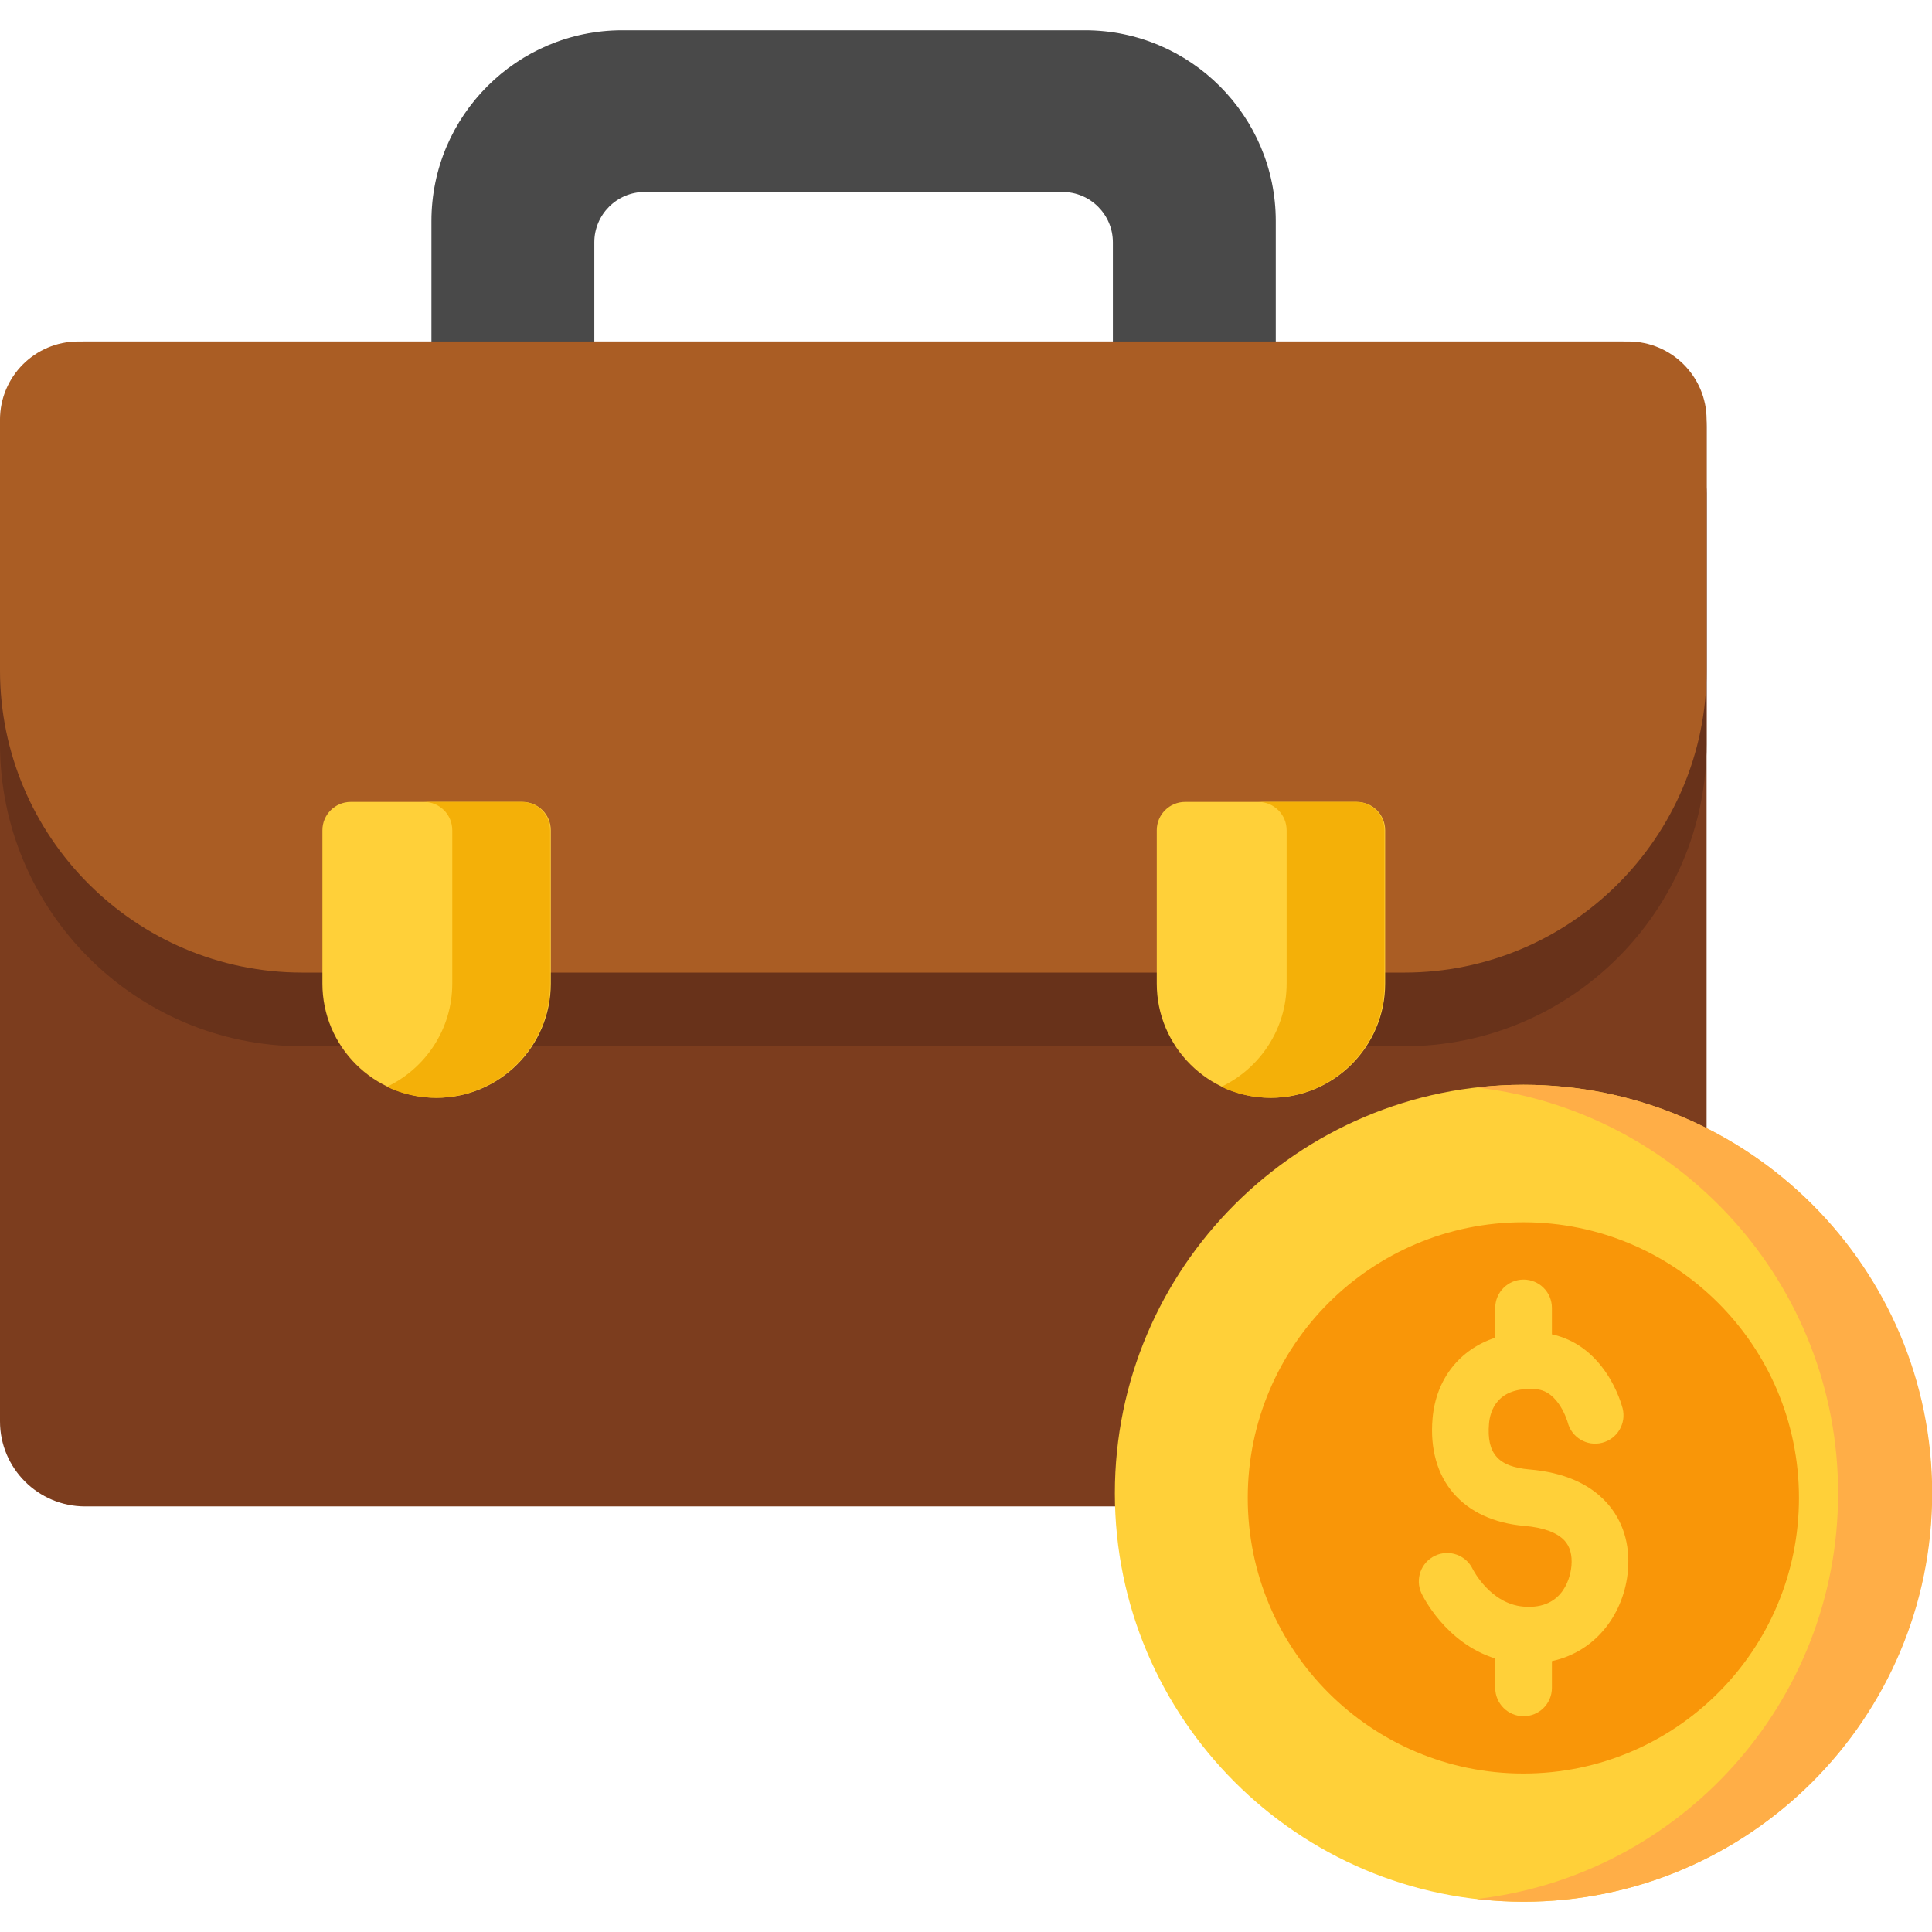
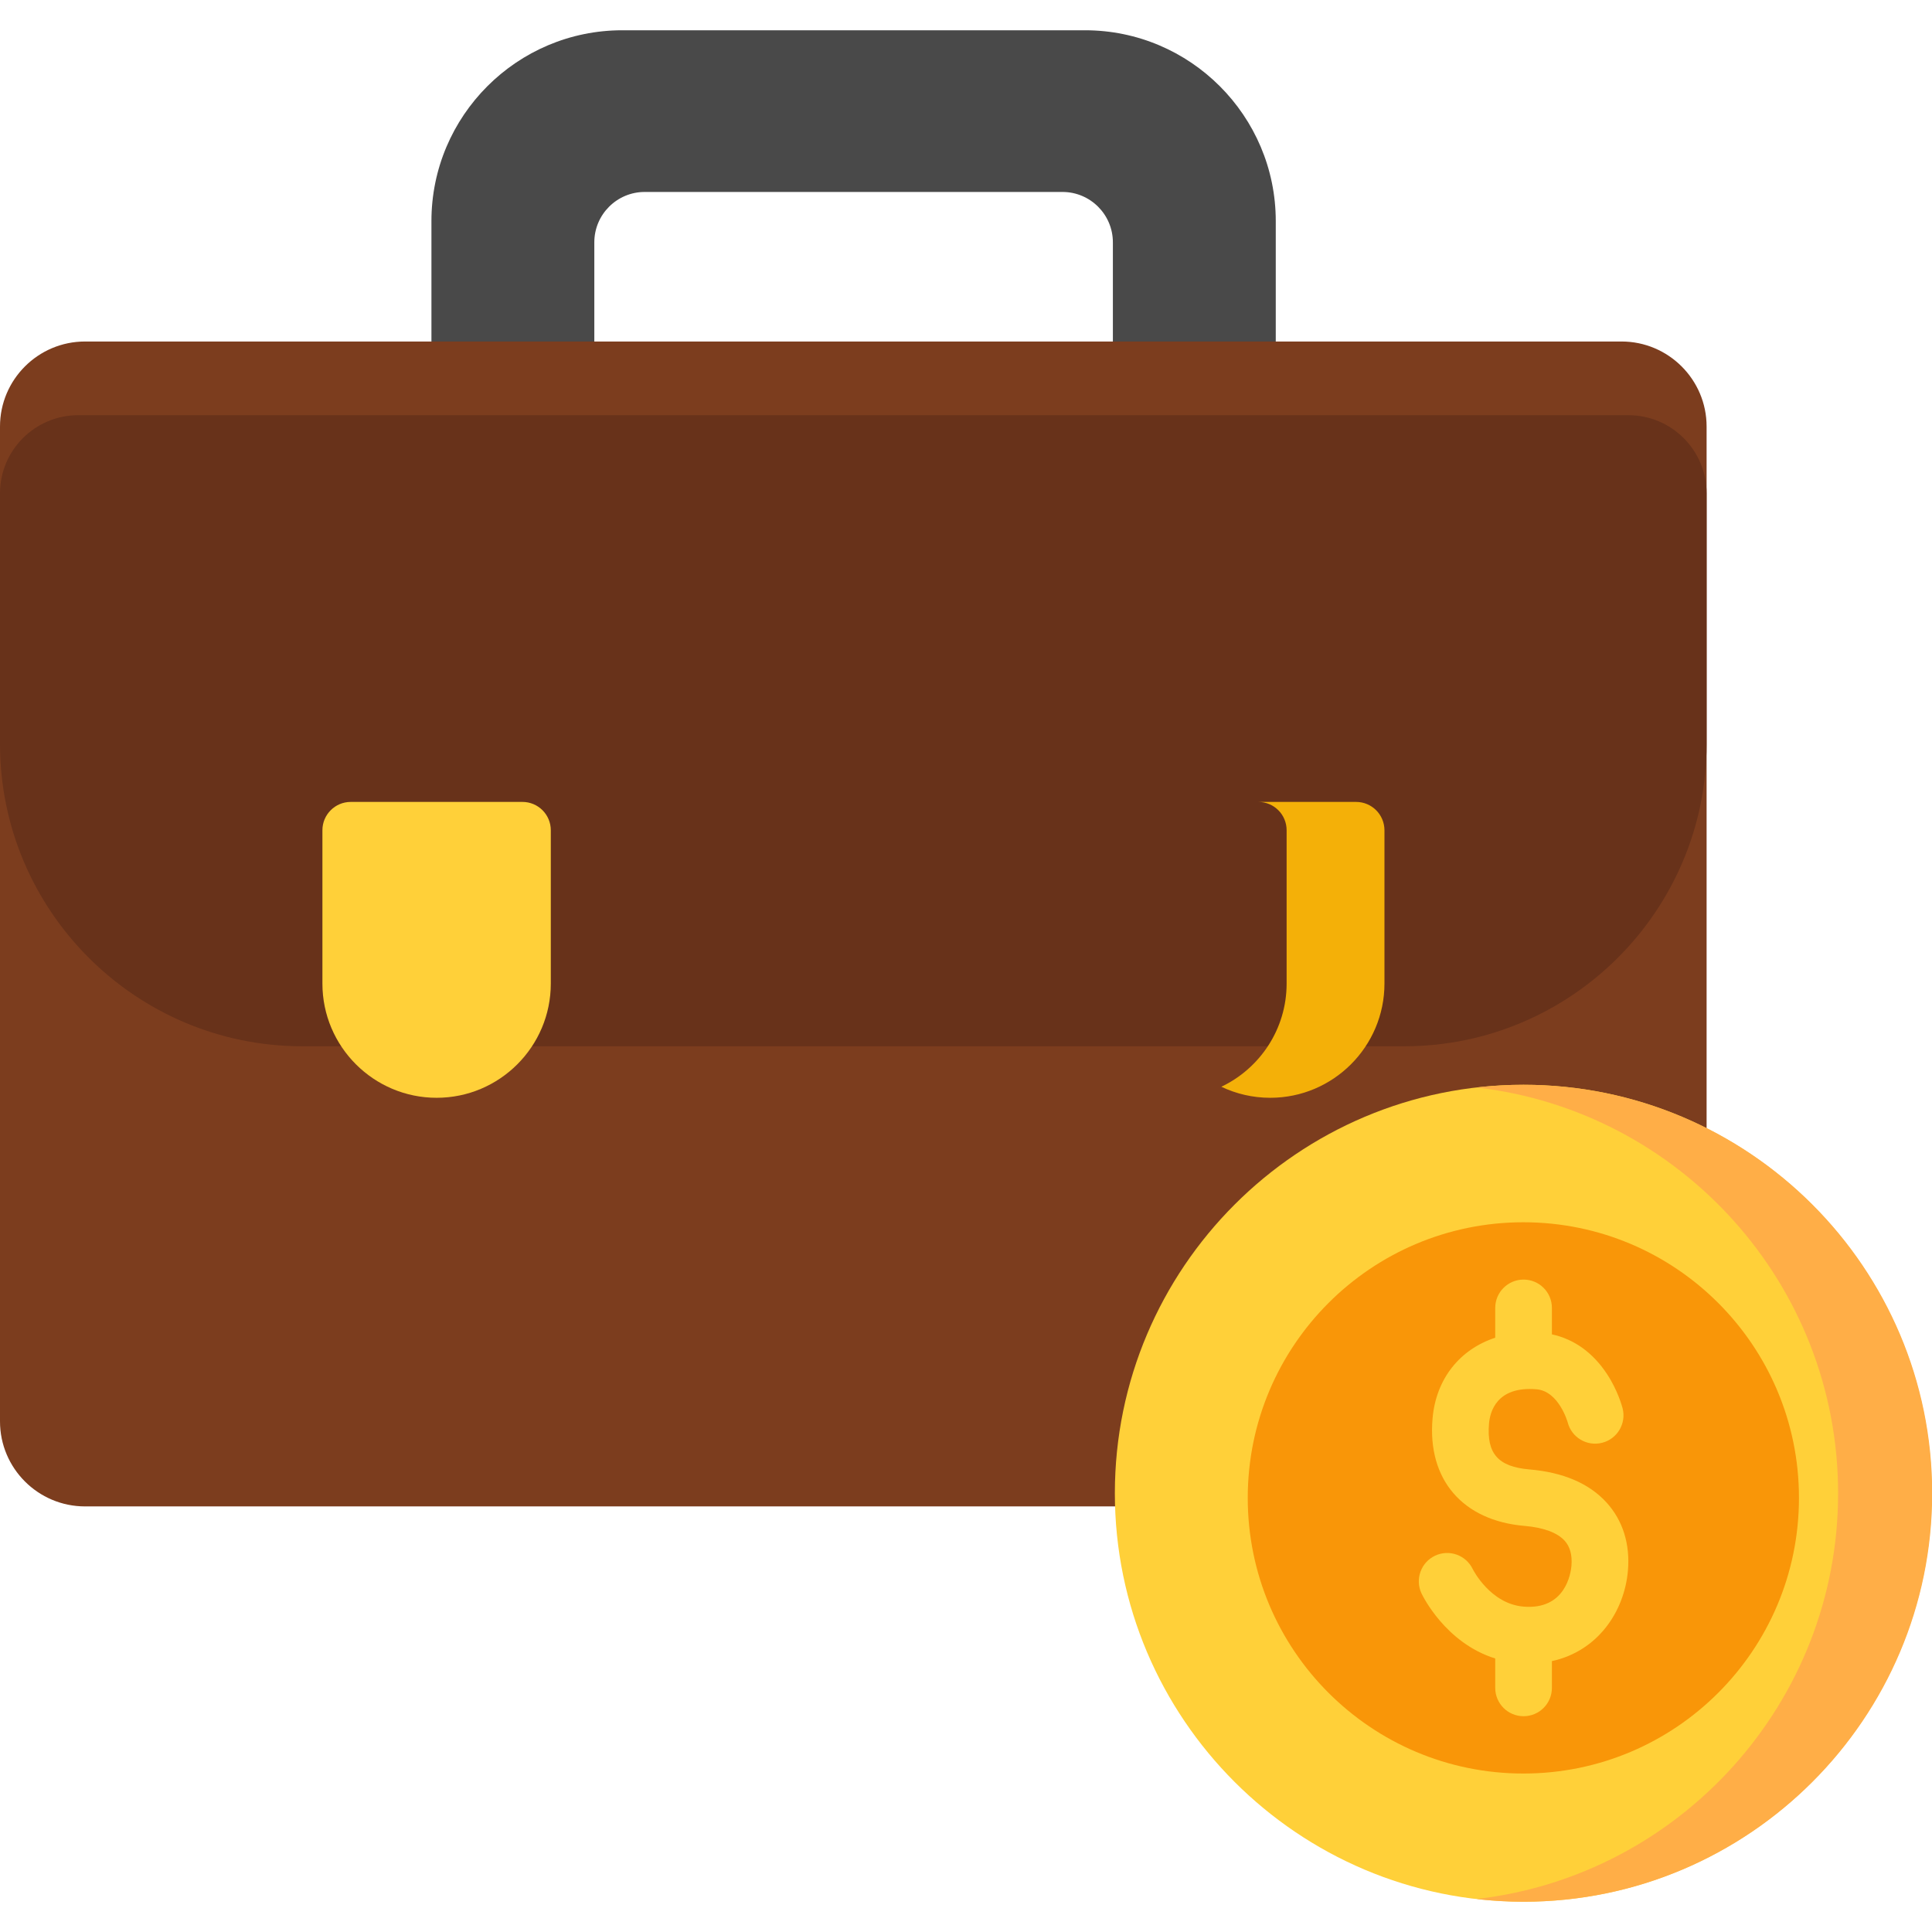
<svg xmlns="http://www.w3.org/2000/svg" width="42" height="42" viewBox="0 0 42 42" fill="none">
  <g clip-path="url(#clip0_1_3895)">
    <path d="M23.587 0.658H13.527C11.239 0.658 9.379 2.519 9.379 4.806V8.04C9.379 8.38 9.655 8.656 9.995 8.656H12.303C12.644 8.656 12.92 8.38 12.92 8.04V5.268C12.92 4.664 13.411 4.173 14.015 4.173H23.098C23.702 4.173 24.193 4.664 24.193 5.268V8.04C24.193 8.38 24.469 8.656 24.81 8.656H27.118C27.458 8.656 27.734 8.38 27.734 8.04V4.806C27.734 2.519 25.874 0.658 23.587 0.658Z" fill="#494949" />
    <path d="M35.251 7.424H1.849C0.829 7.424 0 8.253 0 9.272V30.9C0 31.919 0.829 32.748 1.849 32.748H35.251C36.27 32.748 37.1 31.919 37.1 30.9V9.272C37.1 8.253 36.27 7.424 35.251 7.424Z" fill="#7C3D1E" />
    <path d="M35.401 9.026H1.699C0.762 9.026 0 9.788 0 10.725V16.174C0 19.797 2.948 22.745 6.571 22.745H30.529C34.152 22.745 37.1 19.797 37.1 16.174V10.725C37.1 9.788 36.337 9.026 35.401 9.026Z" fill="#68321A" />
-     <path d="M35.401 7.424H1.699C0.762 7.424 0 8.186 0 9.123V14.572C0 18.195 2.948 21.143 6.571 21.143H30.529C34.152 21.143 37.1 18.195 37.1 14.572V9.123C37.1 8.186 36.337 7.424 35.401 7.424Z" fill="#AA5D24" />
    <path d="M33.116 23.582C28.219 23.582 24.236 27.566 24.236 32.462C24.236 37.358 28.219 41.342 33.116 41.342C38.012 41.342 41.995 37.358 41.995 32.462C41.995 27.566 38.012 23.582 33.116 23.582Z" fill="#FFD039" />
    <path d="M33.124 23.582C32.778 23.582 32.437 23.602 32.102 23.641C36.518 24.149 39.959 27.911 39.959 32.462C39.959 37.012 36.518 40.774 32.102 41.283C32.437 41.321 32.778 41.342 33.124 41.342C38.02 41.342 42.004 37.358 42.004 32.462C42.004 27.565 38.02 23.582 33.124 23.582Z" fill="#FFAE47" />
    <path d="M33.117 38.555C36.426 38.555 39.108 35.872 39.108 32.563C39.108 29.254 36.426 26.571 33.117 26.571C29.808 26.571 27.125 29.254 27.125 32.563C27.125 35.872 29.808 38.555 33.117 38.555Z" fill="#F99608" />
    <path d="M34.929 32.668C34.552 32.251 33.986 32.007 33.248 31.944C32.569 31.887 32.314 31.598 32.37 30.946C32.391 30.698 32.532 30.129 33.403 30.202C33.89 30.243 34.079 30.918 34.08 30.92C34.164 31.25 34.499 31.449 34.829 31.365C35.159 31.281 35.358 30.946 35.274 30.616C35.264 30.578 35.172 30.23 34.934 29.869C34.628 29.405 34.218 29.111 33.737 29.008V28.433C33.737 28.093 33.462 27.817 33.121 27.817C32.781 27.817 32.505 28.093 32.505 28.433V29.081C31.738 29.332 31.215 29.973 31.142 30.842C31.029 32.165 31.797 33.058 33.144 33.172C33.554 33.207 33.856 33.319 34.014 33.494C34.132 33.624 34.181 33.807 34.162 34.038C34.148 34.2 34.033 35.004 33.117 34.926C32.401 34.865 32.028 34.134 32.016 34.111C31.87 33.806 31.505 33.675 31.198 33.819C30.89 33.964 30.758 34.331 30.902 34.639C30.926 34.688 31.42 35.715 32.505 36.054V36.693C32.505 37.034 32.781 37.309 33.121 37.309C33.461 37.309 33.737 37.034 33.737 36.693V36.111C34.733 35.895 35.314 35.035 35.39 34.142C35.439 33.566 35.279 33.056 34.929 32.668Z" fill="#FFD039" />
    <path d="M11.358 17.433H7.625C7.285 17.433 7.009 17.709 7.009 18.049V21.382C7.009 22.751 8.123 23.865 9.492 23.865C10.861 23.865 11.974 22.751 11.974 21.382V18.049C11.974 17.709 11.698 17.433 11.358 17.433Z" fill="#FFD039" />
-     <path d="M29.496 17.433H25.763C25.423 17.433 25.147 17.709 25.147 18.049V21.382C25.147 22.751 26.261 23.865 27.63 23.865C28.999 23.865 30.112 22.751 30.112 21.382V18.049C30.112 17.709 29.836 17.433 29.496 17.433Z" fill="#FFD039" />
-     <path d="M11.342 17.433H9.216C9.557 17.433 9.832 17.709 9.832 18.049V21.382C9.832 22.371 9.251 23.226 8.413 23.625C8.735 23.779 9.096 23.865 9.476 23.865C10.845 23.865 11.959 22.751 11.959 21.382V18.049C11.959 17.709 11.683 17.433 11.342 17.433Z" fill="#F4B008" />
    <path d="M29.48 17.433H27.354C27.695 17.433 27.97 17.709 27.97 18.049V21.382C27.97 22.371 27.389 23.226 26.551 23.625C26.873 23.779 27.234 23.865 27.614 23.865C28.983 23.865 30.097 22.751 30.097 21.382V18.049C30.096 17.709 29.821 17.433 29.48 17.433Z" fill="#F4B008" />
  </g>
  <defs>
    <clipPath id="clip0_1_3895">
      <rect width="42" height="42" fill="white" />
    </clipPath>
  </defs>
</svg>